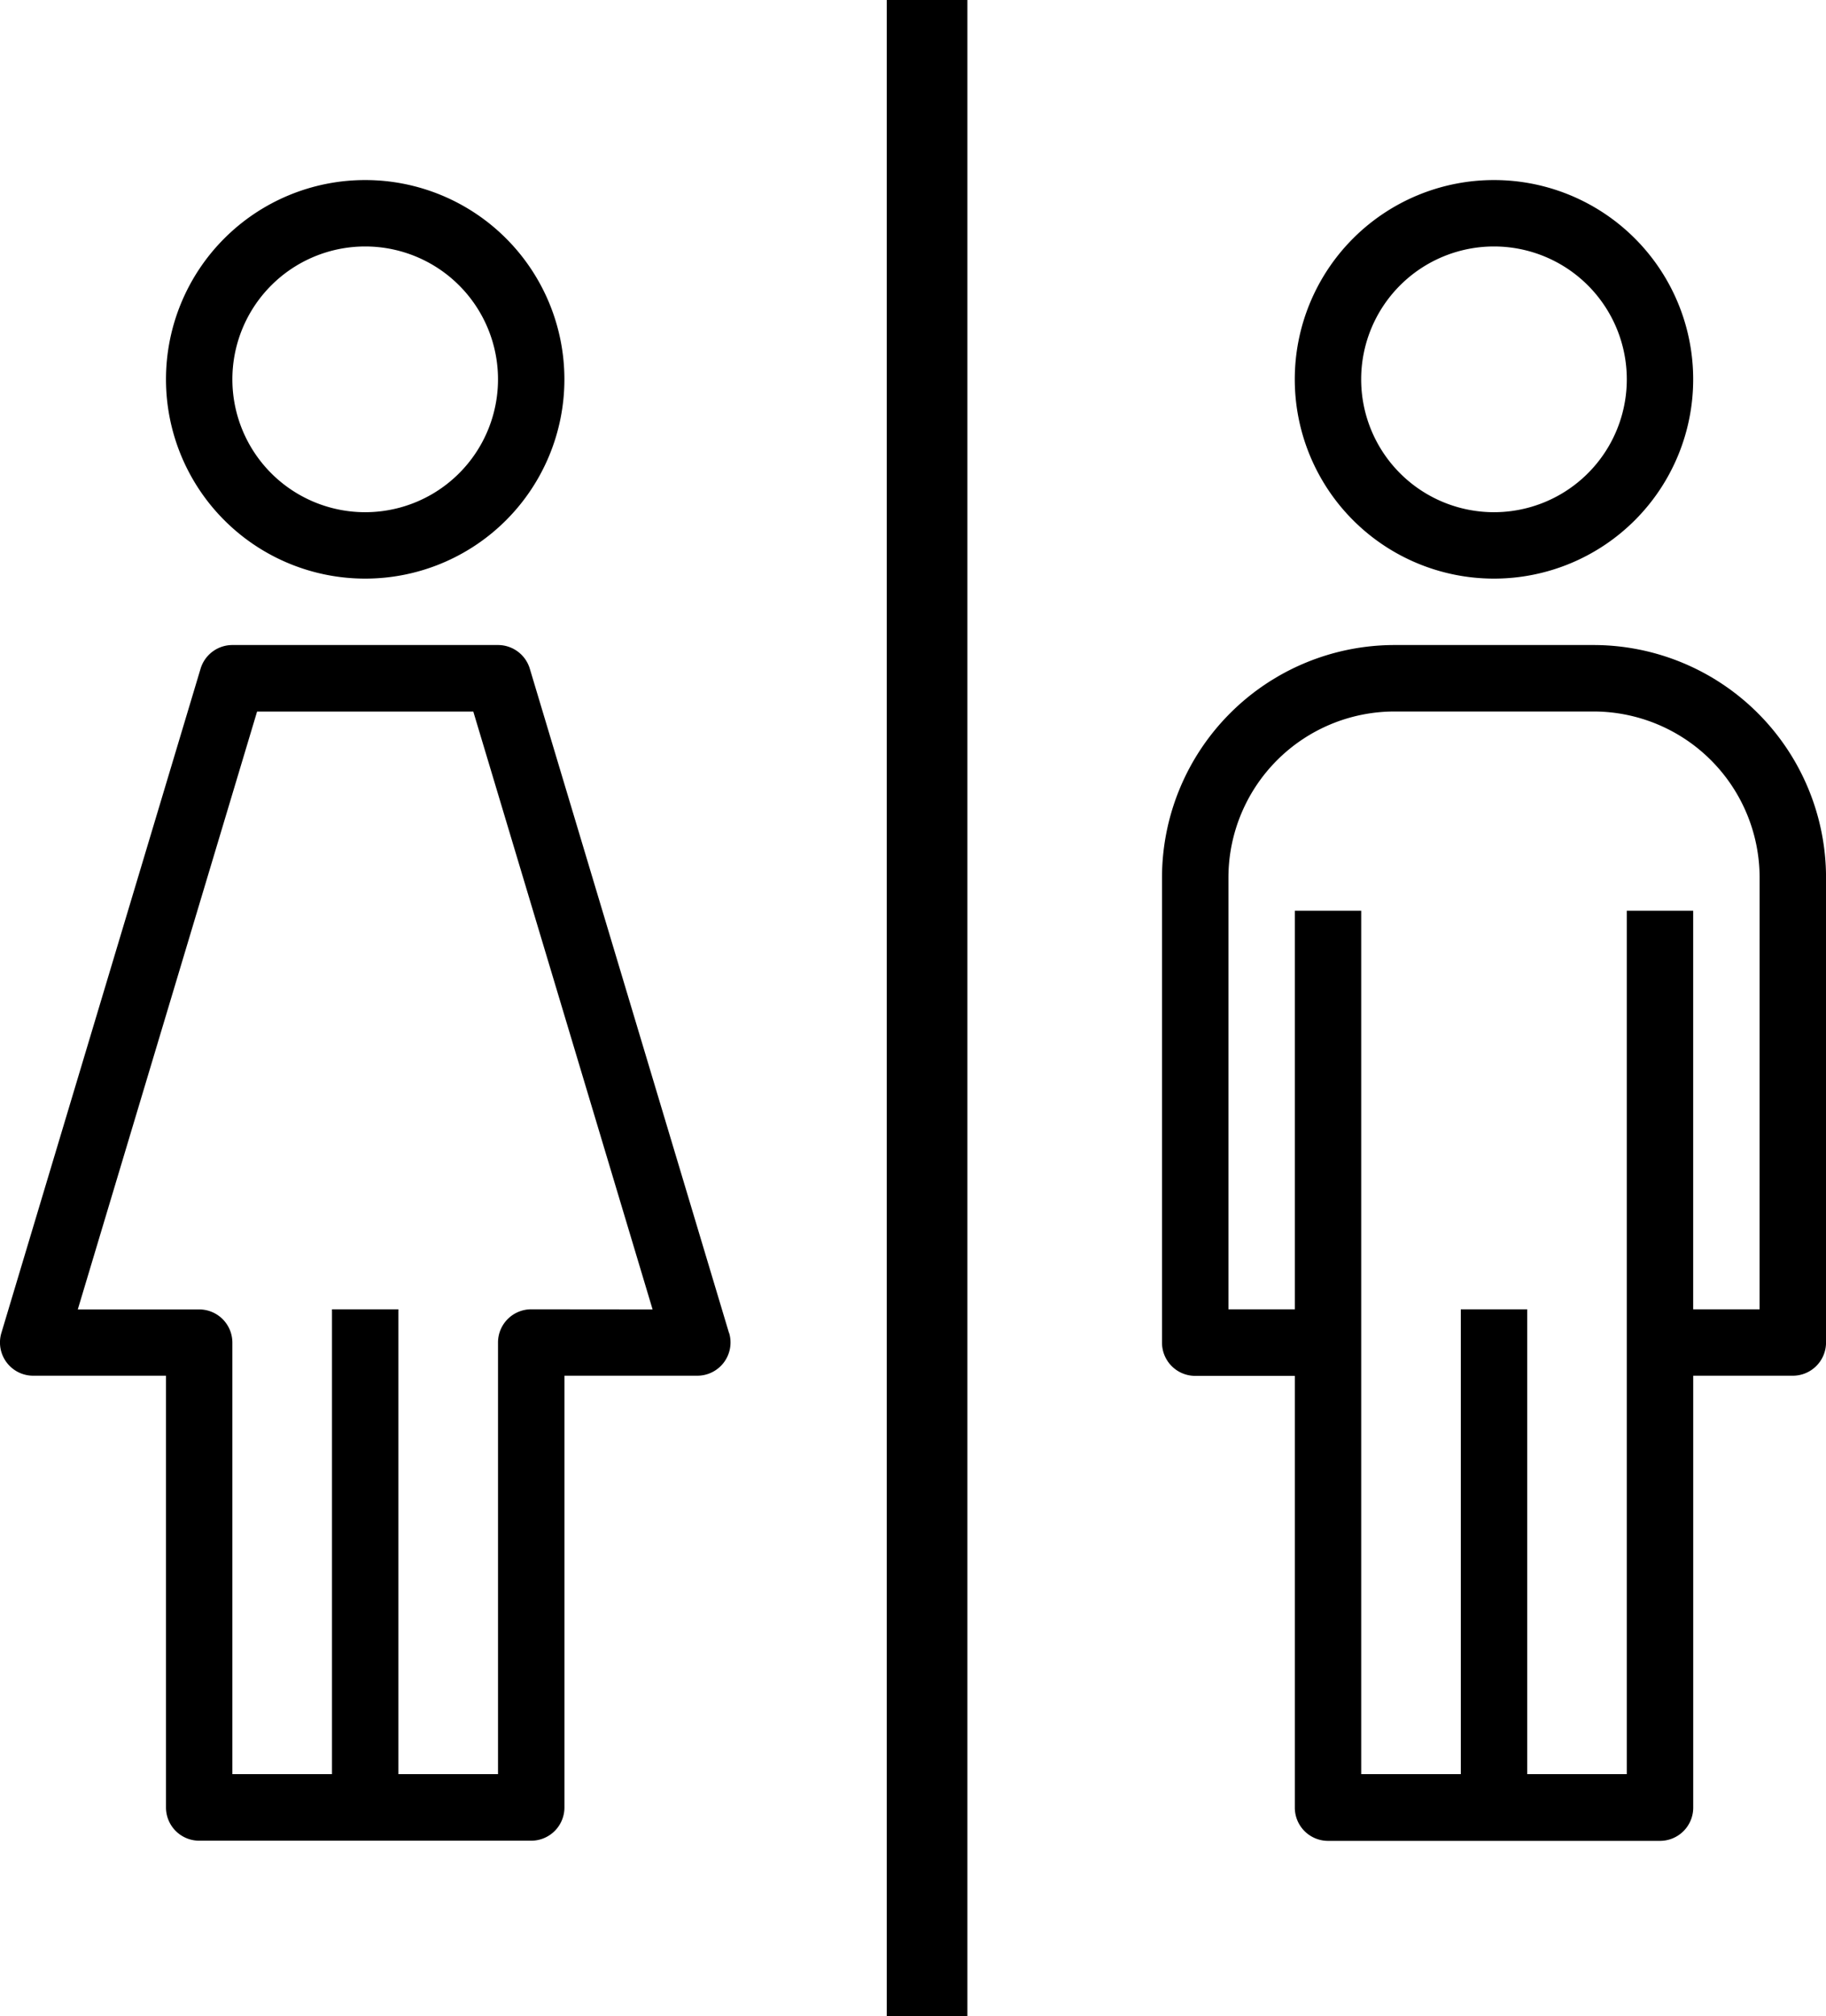
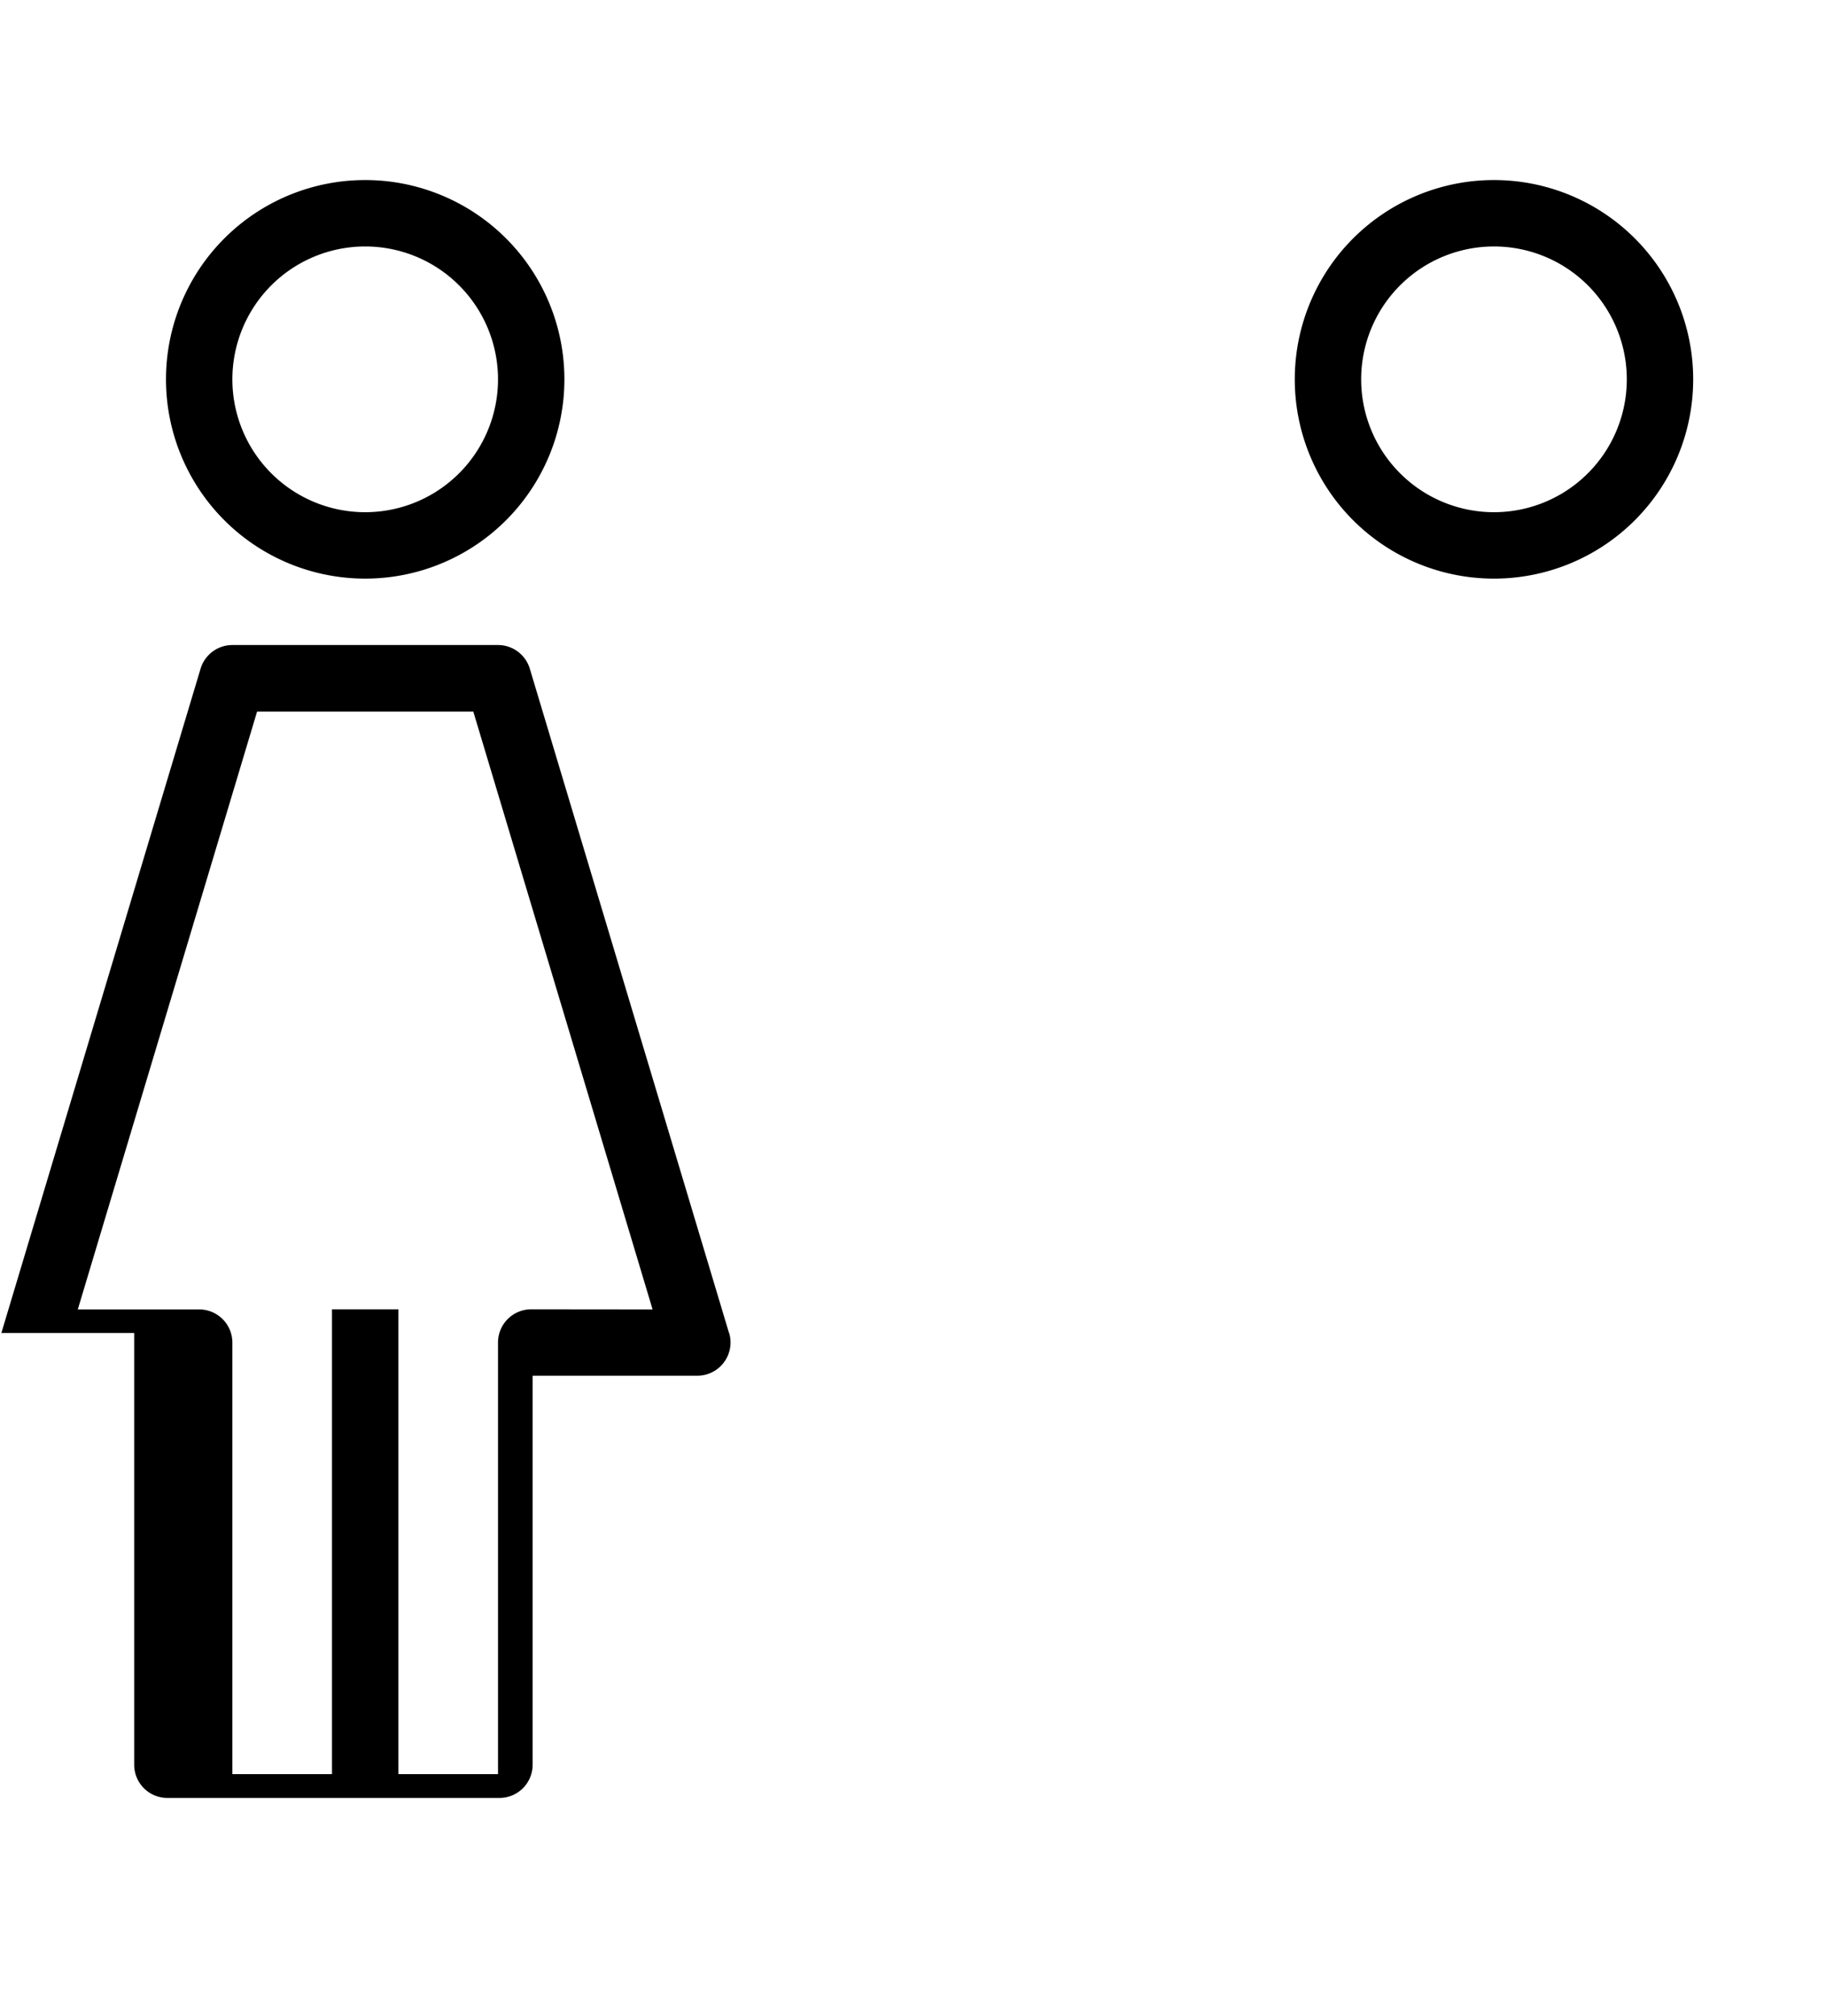
<svg xmlns="http://www.w3.org/2000/svg" width="45.301" height="50" viewBox="0 0 45.301 50">
  <g id="multipurpose-toilet" transform="translate(-20 0.425)">
    <g id="Group_2928" data-name="Group 2928" transform="translate(24.118 4.04)">
      <g id="Group_2927" data-name="Group 2927" transform="translate(0)">
        <path id="Path_9723" data-name="Path 9723" d="M64.942,40a4.942,4.942,0,1,0,4.942,4.942A4.942,4.942,0,0,0,64.942,40Zm0,8.237a3.295,3.295,0,1,1,3.295-3.295A3.295,3.295,0,0,1,64.942,48.237Z" transform="translate(-60 -40)" />
      </g>
    </g>
    <g id="Group_2930" data-name="Group 2930" transform="translate(20 15.571)">
      <g id="Group_2929" data-name="Group 2929" transform="translate(0)">
-         <path id="Path_9724" data-name="Path 9724" d="M38.086,169.06l-4.942-16.473a.824.824,0,0,0-.789-.587H25.765a.824.824,0,0,0-.789.587L20.034,169.06a.824.824,0,0,0,.789,1.06h3.295v10.707a.824.824,0,0,0,.824.824h8.237a.824.824,0,0,0,.824-.824V170.12H37.3a.824.824,0,0,0,.789-1.06Zm-4.907-.587a.824.824,0,0,0-.824.824V180H29.884V168.473H28.236V180H25.765V169.3a.824.824,0,0,0-.824-.824H21.93l4.448-14.826h5.364l4.448,14.826Z" transform="translate(-20 -152)" />
+         <path id="Path_9724" data-name="Path 9724" d="M38.086,169.06l-4.942-16.473a.824.824,0,0,0-.789-.587H25.765a.824.824,0,0,0-.789.587L20.034,169.06h3.295v10.707a.824.824,0,0,0,.824.824h8.237a.824.824,0,0,0,.824-.824V170.12H37.3a.824.824,0,0,0,.789-1.06Zm-4.907-.587a.824.824,0,0,0-.824.824V180H29.884V168.473H28.236V180H25.765V169.3a.824.824,0,0,0-.824-.824H21.93l4.448-14.826h5.364l4.448,14.826Z" transform="translate(-20 -152)" />
      </g>
    </g>
    <g id="Group_2932" data-name="Group 2932" transform="translate(52.122 4.04)">
      <g id="Group_2931" data-name="Group 2931" transform="translate(0)">
        <path id="Path_9725" data-name="Path 9725" d="M336.942,40a4.942,4.942,0,1,0,4.942,4.942A4.942,4.942,0,0,0,336.942,40Zm0,8.237a3.295,3.295,0,1,1,3.295-3.295A3.295,3.295,0,0,1,336.942,48.237Z" transform="translate(-332 -40)" />
      </g>
    </g>
    <g id="Group_2934" data-name="Group 2934" transform="translate(48.828 15.571)">
      <g id="Group_2933" data-name="Group 2933">
-         <path id="Path_9726" data-name="Path 9726" d="M310.707,152h-4.942A5.772,5.772,0,0,0,300,157.766V169.3a.824.824,0,0,0,.824.824h2.471v10.707a.824.824,0,0,0,.824.824h8.236a.824.824,0,0,0,.824-.824V170.12h2.471a.824.824,0,0,0,.824-.824V157.766A5.772,5.772,0,0,0,310.707,152Zm4.118,16.473h-1.647v-9.884h-1.647V180H309.06V168.473h-1.647V180h-2.471V158.589h-1.647v9.884h-1.647V157.766a4.123,4.123,0,0,1,4.118-4.118h4.942a4.123,4.123,0,0,1,4.118,4.118Z" transform="translate(-300 -152)" />
-       </g>
+         </g>
    </g>
    <g id="Group_2936" data-name="Group 2936" transform="translate(42.027 -0.425)">
      <g id="Group_2935" data-name="Group 2935" transform="translate(0)">
-         <rect id="Rectangle_2626" data-name="Rectangle 2626" width="2" height="50" transform="translate(-0.027)" />
-       </g>
+         </g>
    </g>
  </g>
</svg>